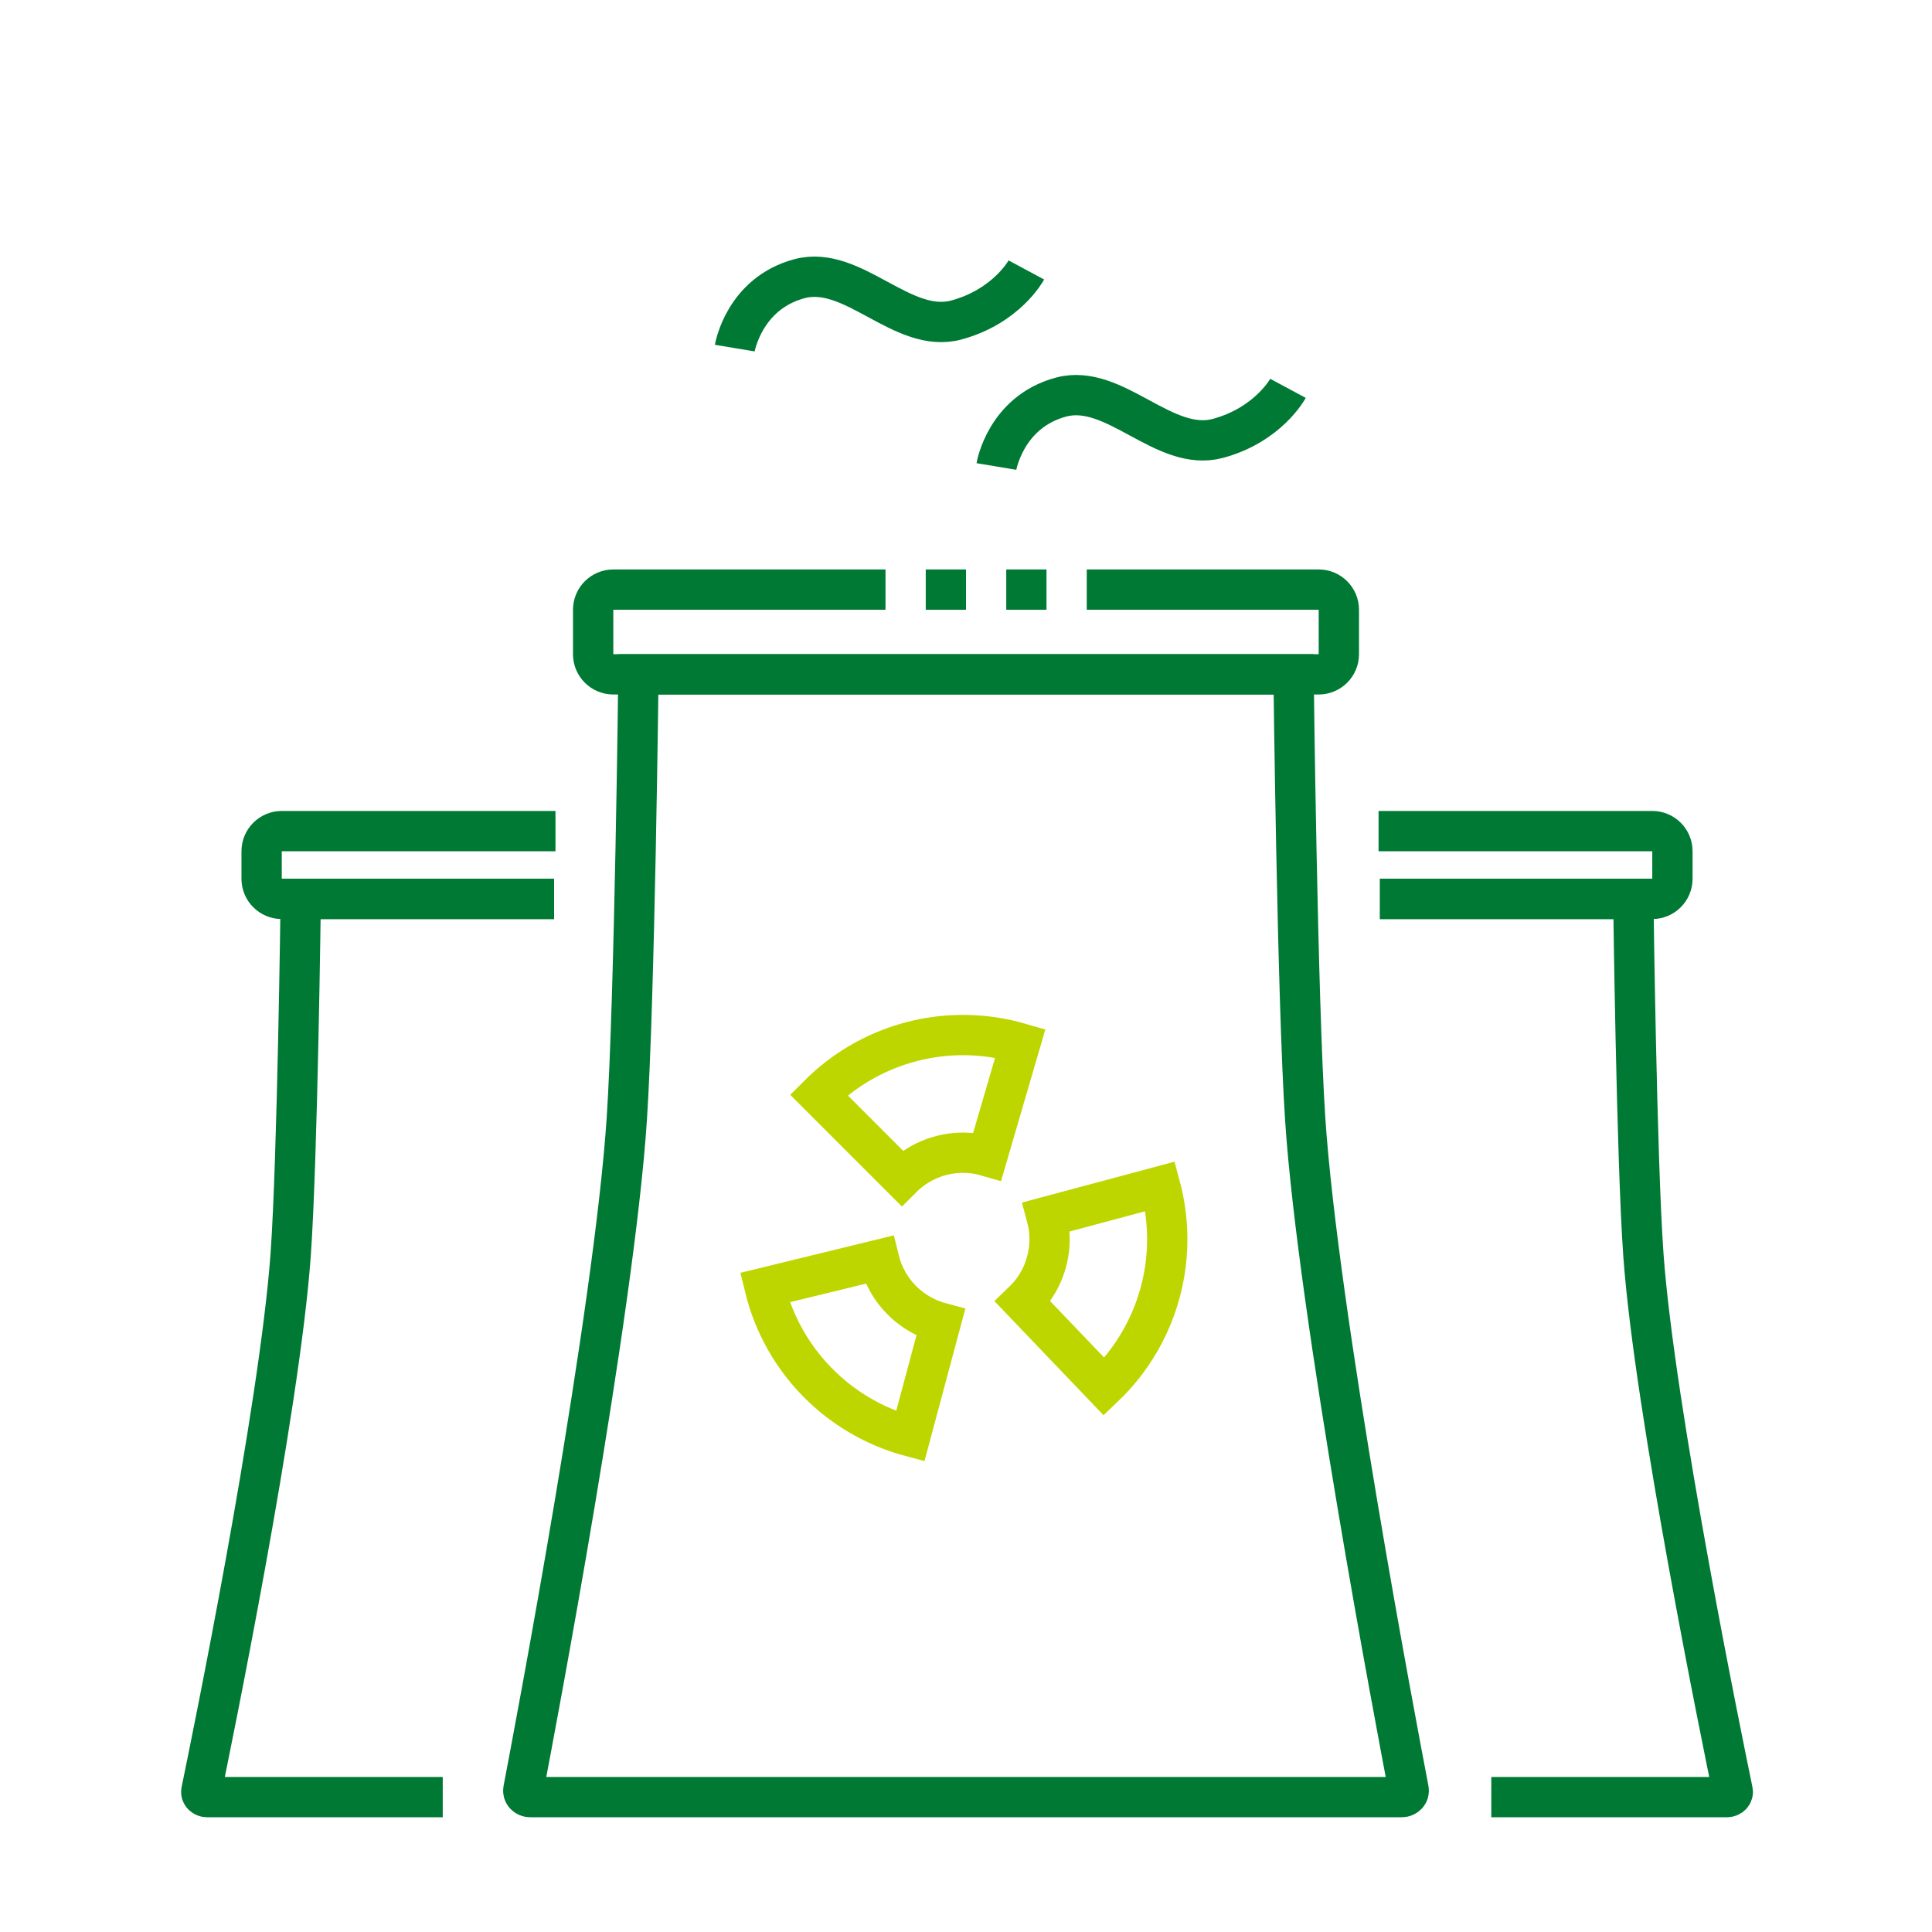
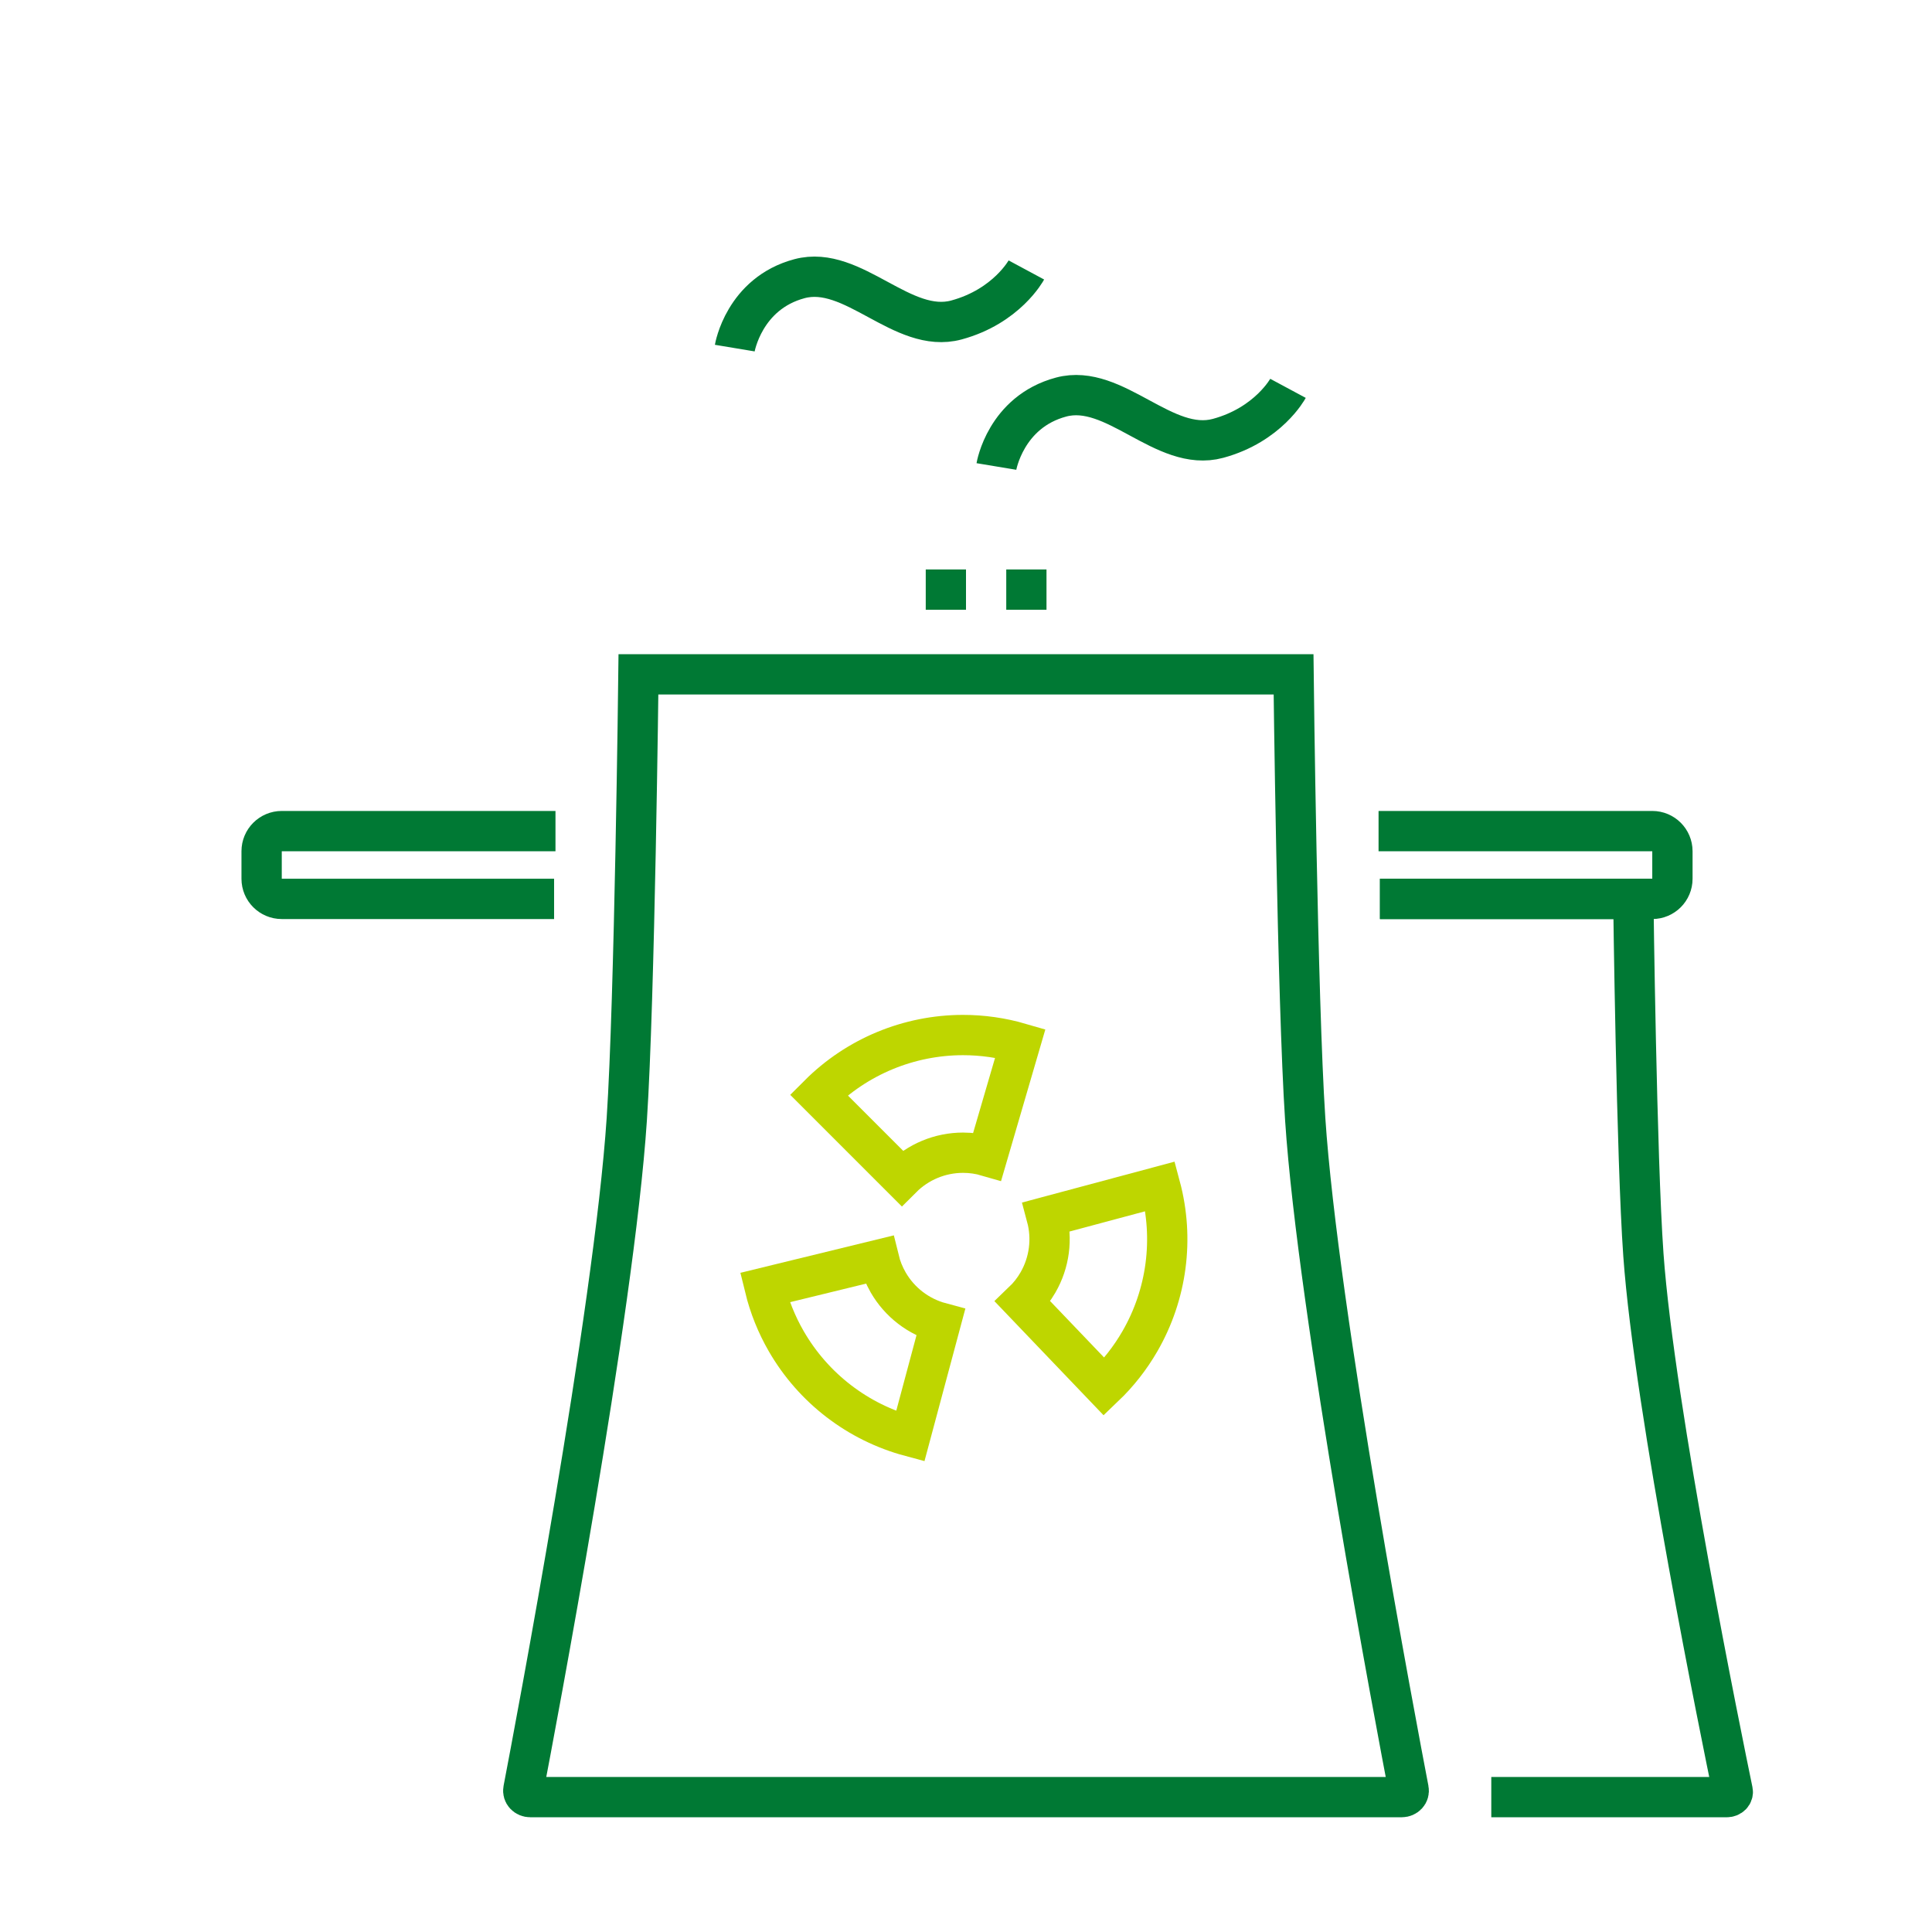
<svg xmlns="http://www.w3.org/2000/svg" xmlns:ns1="http://www.serif.com/" width="100%" height="100%" viewBox="0 0 128 128" version="1.1" xml:space="preserve" style="fill-rule:evenodd;clip-rule:evenodd;stroke-miterlimit:1.5;">
  <rect id="big-reactor" x="0" y="0" width="128" height="128" style="fill:none;" />
  <g id="big-reactor1" ns1:id="big-reactor">
    <g>
      <g>
        <path d="M61.333,39.063l2.667,-0" style="fill:none;stroke:#007934;stroke-width:2.67px;" />
        <path d="M66.667,39.063l2.666,-0" style="fill:none;stroke:#007934;stroke-width:2.67px;" />
-         <path d="M72,39.063l15.368,-0c0.736,-0 1.334,0.597 1.334,1.333l-0,2.948c-0,0.735 -0.598,1.333 -1.334,1.333l-46.736,-0c-0.736,-0 -1.334,-0.598 -1.334,-1.333l0,-2.948c0,-0.736 0.598,-1.333 1.334,-1.333l18.035,-0" style="fill:none;stroke:#007934;stroke-width:2.67px;" />
        <path d="M35.13,119.063c-0.137,-0 -0.267,-0.055 -0.355,-0.15c-0.088,-0.096 -0.125,-0.221 -0.101,-0.344c0.772,-4.027 6.007,-31.641 6.852,-44.418c0.526,-7.957 0.772,-29.474 0.772,-29.474l43.404,-0c0,-0 0.246,21.517 0.772,29.474c0.845,12.777 6.08,40.391 6.852,44.418c0.024,0.123 -0.013,0.248 -0.101,0.344c-0.088,0.095 -0.218,0.15 -0.355,0.15l-28.87,-0l-28.87,-0Z" style="fill:none;stroke:#007934;stroke-width:2.67px;" />
      </g>
      <g>
        <path d="M36.71,59.554l-18.043,0c-0.736,0 -1.334,-0.597 -1.334,-1.333l0,-1.825c0,-0.736 0.598,-1.333 1.334,-1.333l18.135,-0" style="fill:none;stroke:#007934;stroke-width:2.67px;" />
-         <path d="M29.333,119.063l-15.6,-0c-0.118,-0 -0.23,-0.044 -0.306,-0.12c-0.076,-0.077 -0.108,-0.177 -0.088,-0.275c0.667,-3.221 5.189,-25.313 5.918,-35.535c0.455,-6.365 0.667,-23.579 0.667,-23.579l16.785,0" style="fill:none;stroke:#007934;stroke-width:2.67px;" />
      </g>
      <g>
        <path d="M91.426,59.554l18.043,0c0.736,0 1.333,-0.597 1.333,-1.333l0,-1.825c0,-0.736 -0.597,-1.333 -1.333,-1.333l-18.136,-0" style="fill:none;stroke:#007934;stroke-width:2.67px;" />
        <path d="M98.802,119.063l15.601,-0c0.118,-0 0.23,-0.044 0.306,-0.12c0.076,-0.077 0.108,-0.177 0.087,-0.275c-0.666,-3.221 -5.188,-25.313 -5.917,-35.535c-0.455,-6.365 -0.667,-23.579 -0.667,-23.579l-16.786,0" style="fill:none;stroke:#007934;stroke-width:2.67px;" />
      </g>
      <path d="M66.015,30.906c-0,-0 0.601,-3.616 4.289,-4.6c3.555,-0.949 6.817,3.706 10.395,2.736c3.341,-0.906 4.634,-3.313 4.634,-3.313" style="fill:none;stroke:#007934;stroke-width:2.67px;stroke-linejoin:round;" />
      <path d="M48.681,23.063c0,-0 0.602,-3.616 4.289,-4.6c3.556,-0.95 6.817,3.706 10.396,2.736c3.34,-0.906 4.634,-3.313 4.634,-3.313" style="fill:none;stroke:#007934;stroke-width:2.67px;stroke-linejoin:round;" />
      <g>
        <path d="M67.599,69.116c-1.232,-0.359 -2.509,-0.542 -3.792,-0.542c-3.587,0 -7.028,1.425 -9.564,3.962l5.512,5.513c1.075,-1.075 2.532,-1.679 4.052,-1.679c0.544,0 1.085,0.078 1.606,0.23l2.186,-7.484Z" style="fill:none;stroke:#bed600;stroke-width:2.67px;" />
        <path d="M73.155,91.876c0.928,-0.887 1.724,-1.901 2.366,-3.013c1.794,-3.106 2.28,-6.798 1.351,-10.264l-7.53,2.018c0.393,1.468 0.187,3.032 -0.573,4.348c-0.271,0.471 -0.609,0.901 -1.002,1.277l5.388,5.634Z" style="fill:none;stroke:#bed600;stroke-width:2.67px;" />
        <path d="M50.667,85.308c0.304,1.247 0.784,2.444 1.426,3.555c1.794,3.107 4.748,5.374 8.213,6.303l2.018,-7.531c-1.468,-0.393 -2.719,-1.354 -3.479,-2.67c-0.272,-0.471 -0.476,-0.978 -0.605,-1.506l-7.573,1.849Z" style="fill:none;stroke:#bed600;stroke-width:2.67px;" />
      </g>
    </g>
  </g>
</svg>